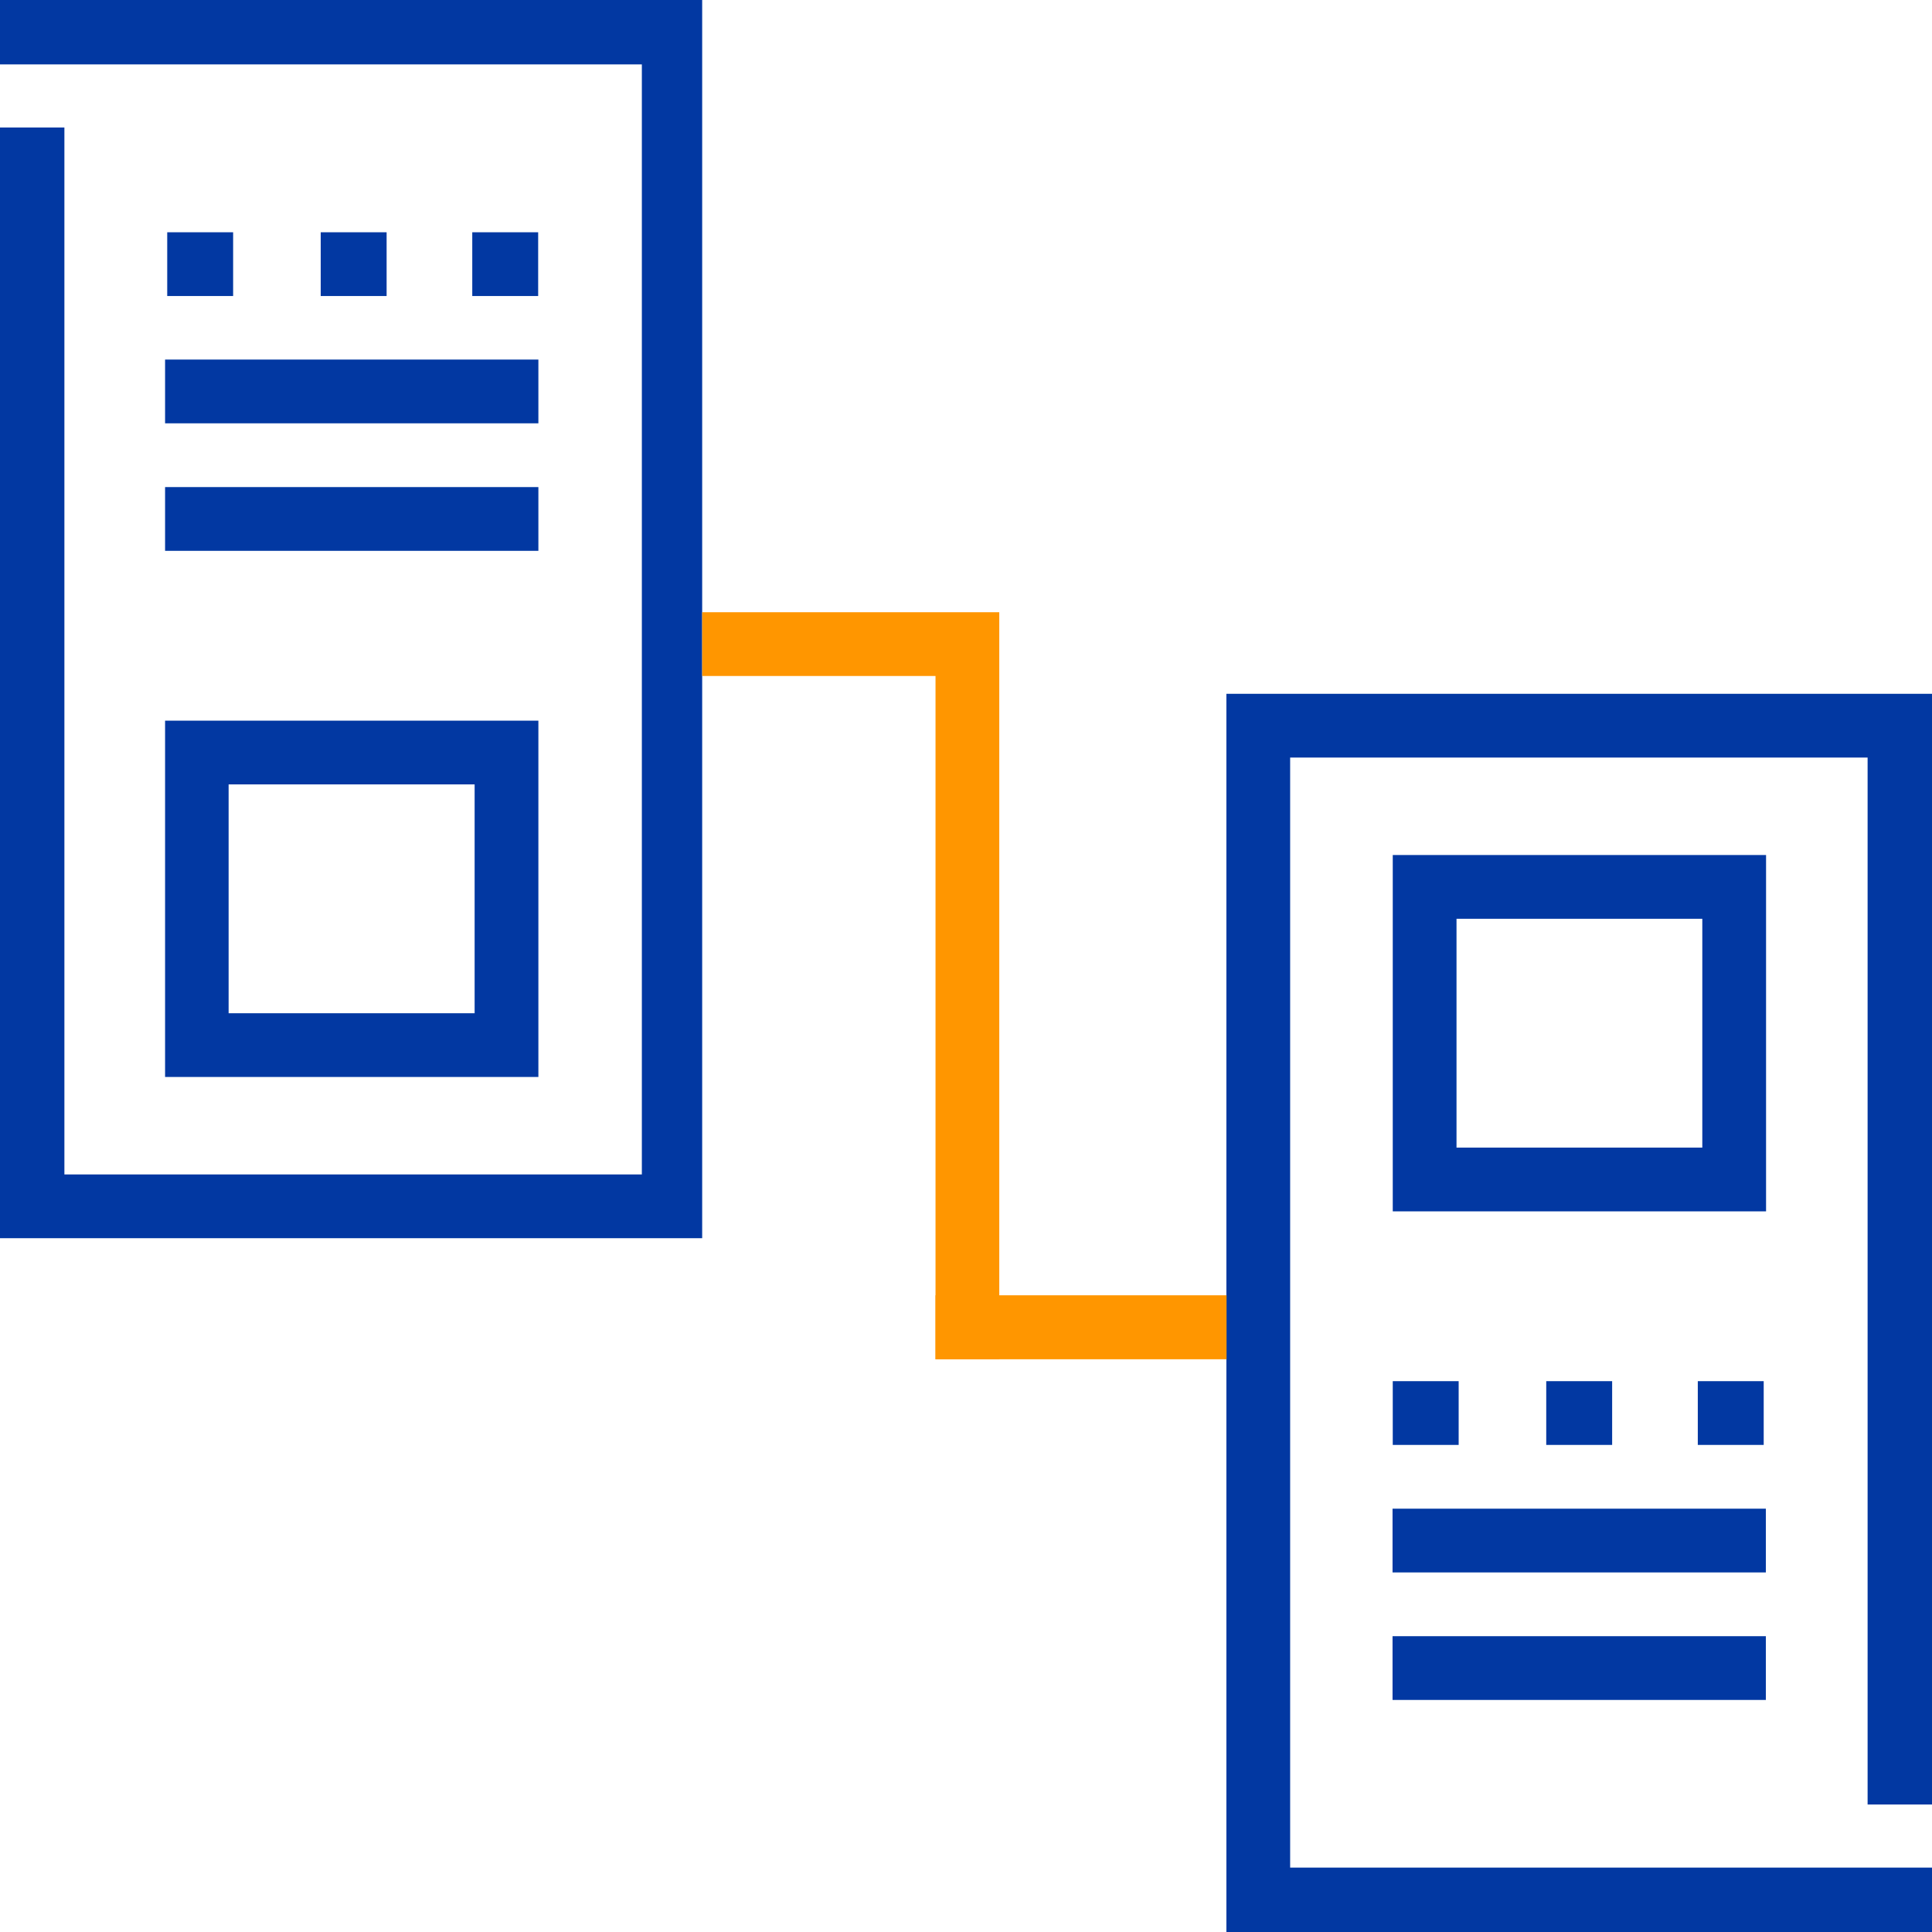
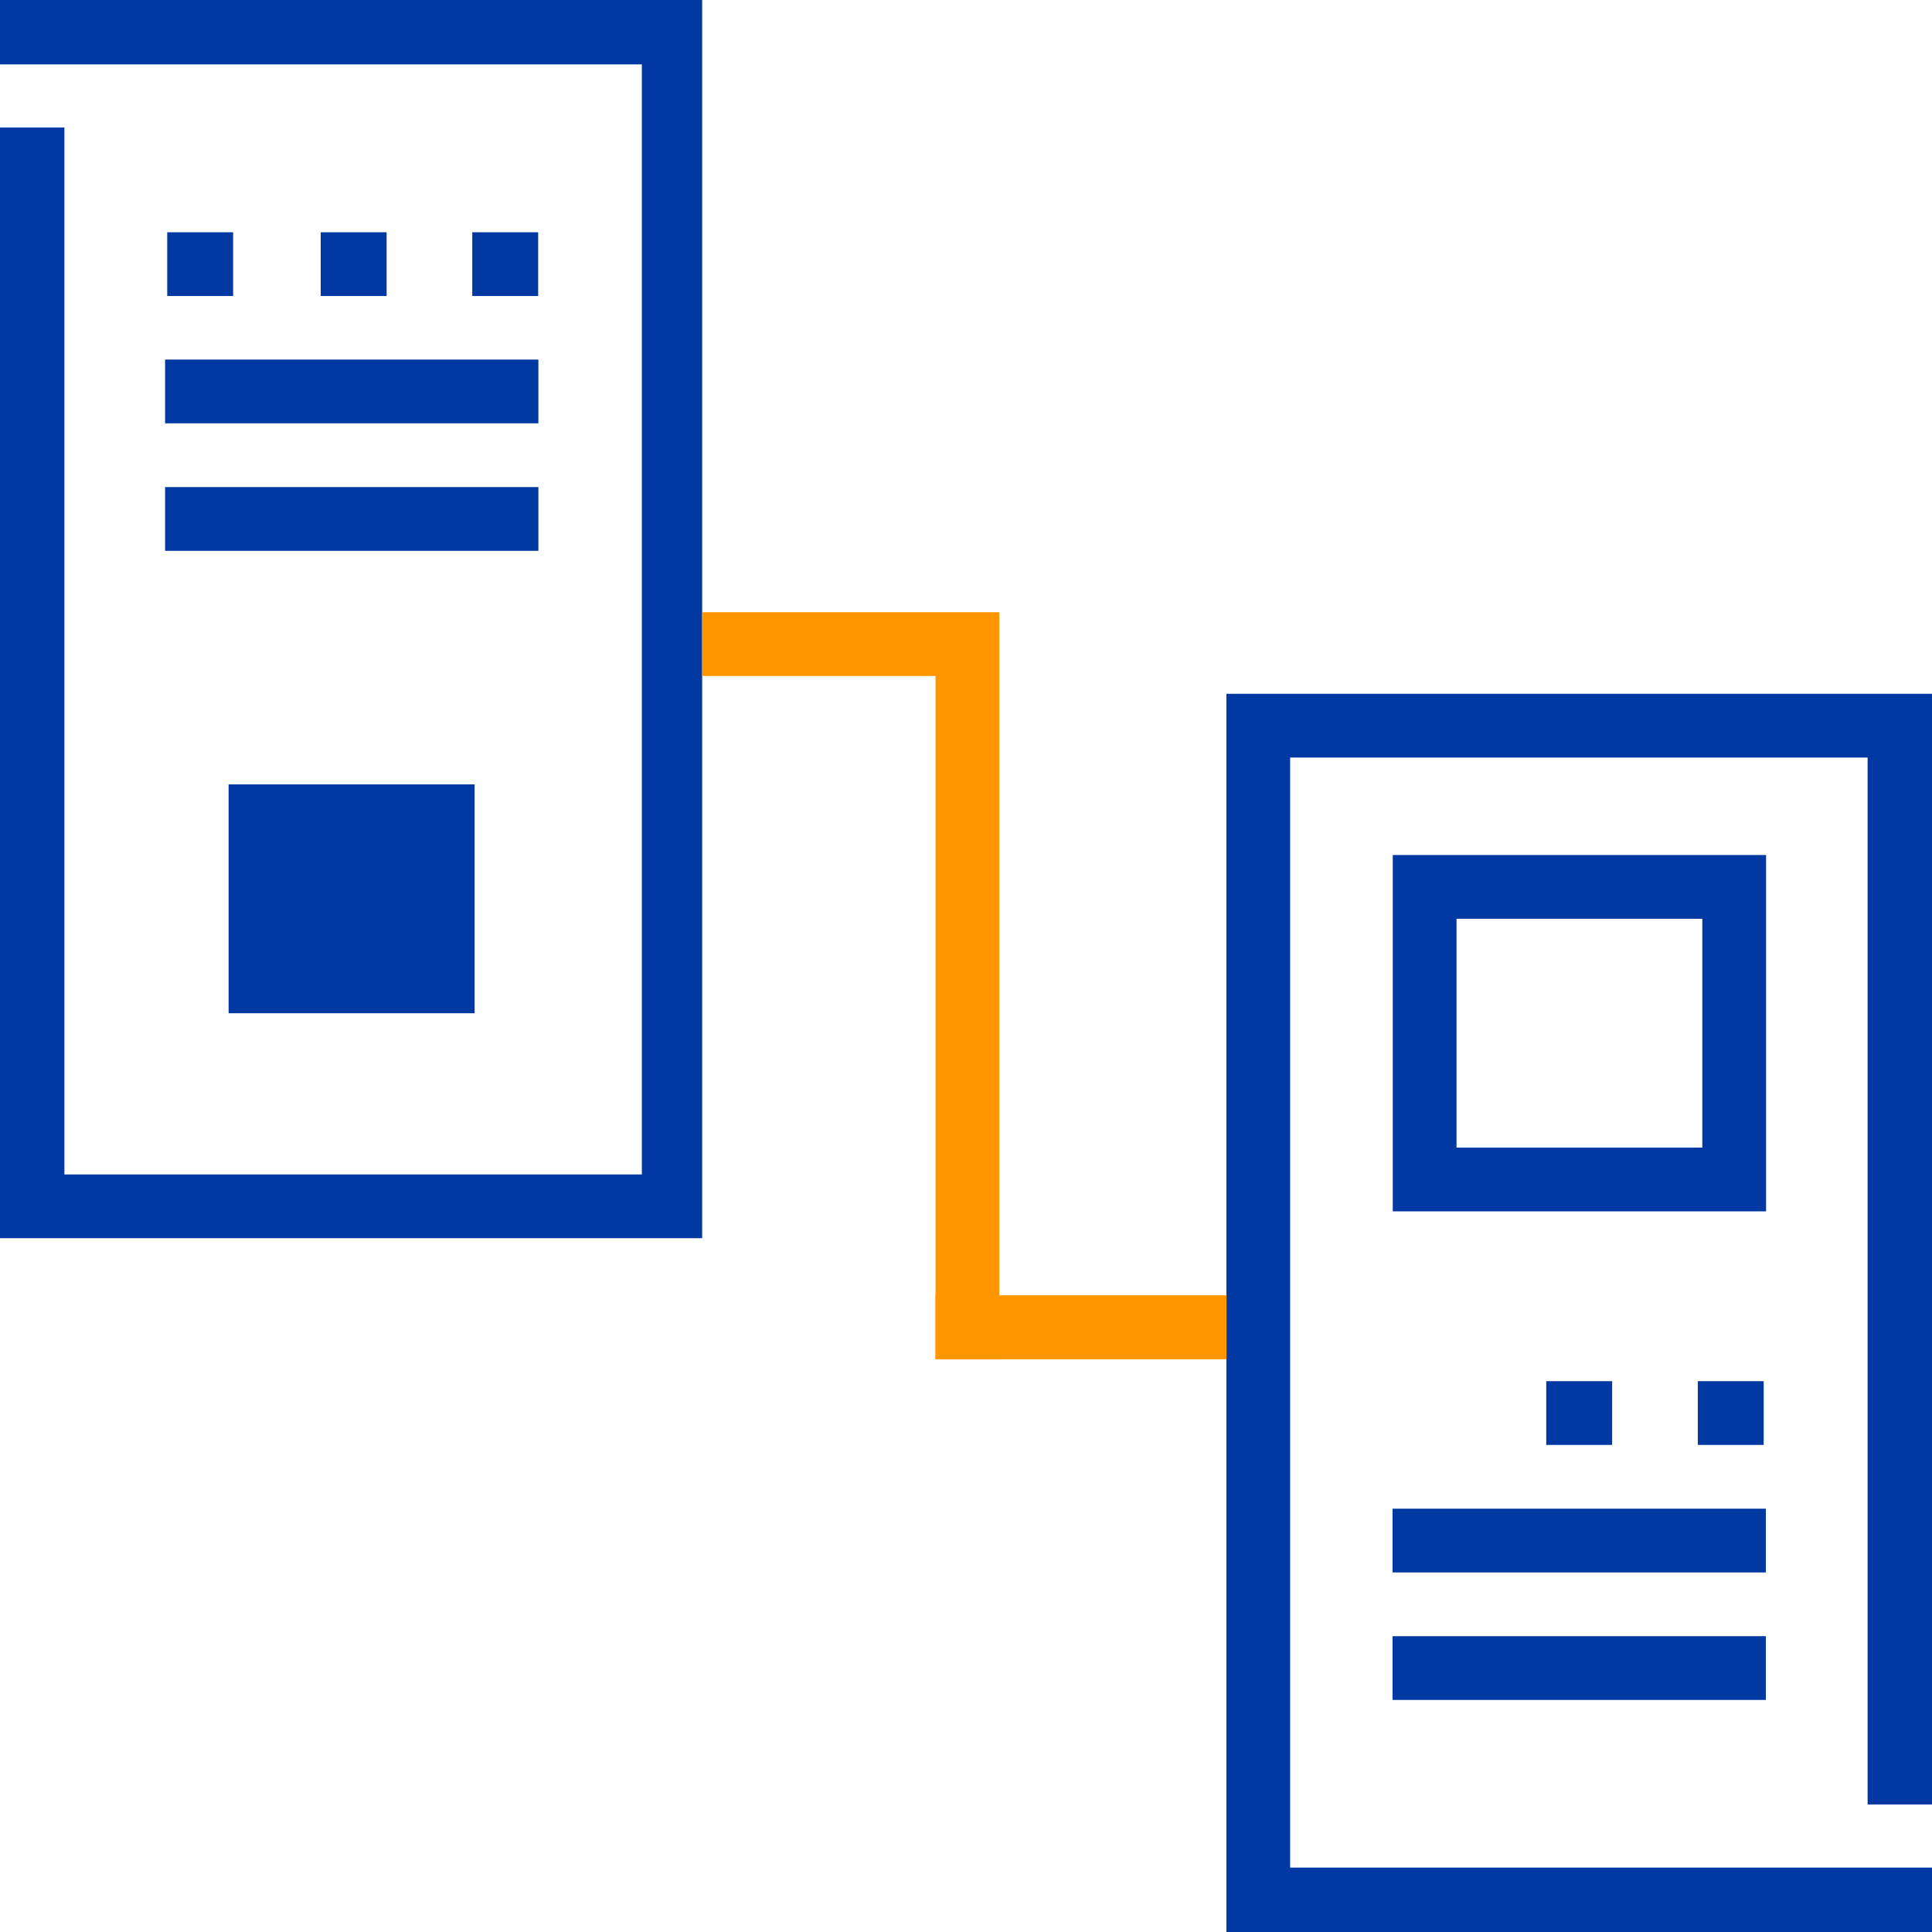
<svg xmlns="http://www.w3.org/2000/svg" xmlns:ns1="http://sodipodi.sourceforge.net/DTD/sodipodi-0.dtd" xmlns:ns2="http://www.inkscape.org/namespaces/inkscape" viewBox="0 0 90 90" version="1.1" id="svg42" ns1:docname="product-prototyping-icon.svg" ns2:version="1.0.1 (0767f8302a, 2020-10-17)">
  <ns1:namedview pagecolor="#ffffff" bordercolor="#666666" borderopacity="1" objecttolerance="10" gridtolerance="10" guidetolerance="10" ns2:pageopacity="0" ns2:pageshadow="2" ns2:window-width="1848" ns2:window-height="1016" id="namedview44" showgrid="false" ns2:zoom="3.2006624" ns2:cx="-24.561862" ns2:cy="2.8696115" ns2:window-x="72" ns2:window-y="27" ns2:window-maximized="1" ns2:current-layer="svg42" />
  <defs id="defs4">
    <style id="style2">.cls-1{fill:#0238a2;}</style>
  </defs>
  <title id="title6">Asset 1</title>
  <g id="g920">
    <path class="cls-1" d="M 0,0 V 3 H 29.9 V 54.71 H 3 V 5.94 H 0 V 57.68 H 32.71 V 0 Z" id="path8" />
    <rect class="cls-1" x="7.69" y="16.75" width="17.39" height="2.97" id="rect10" />
    <rect class="cls-1" x="7.69" y="22.69" width="17.39" height="2.97" id="rect12" />
-     <path class="cls-1" d="m 7.69,33.57 v 16.6 H 25.08 V 33.57 Z M 22.11,47.2 H 10.65 V 36.54 h 11.46 z" id="path14" />
+     <path class="cls-1" d="m 7.69,33.57 v 16.6 V 33.57 Z M 22.11,47.2 H 10.65 V 36.54 h 11.46 z" id="path14" />
    <rect class="cls-1" x="7.79" y="10.82" width="3.07" height="2.97" id="rect16" />
    <rect class="cls-1" x="14.94" y="10.82" width="3.07" height="2.97" id="rect18" />
    <rect class="cls-1" x="22" y="10.82" width="3.07" height="2.97" id="rect20" />
    <path class="cls-1" d="M 90,84.06 V 32.32 H 57.13 V 90 H 90 V 87 H 60.1 V 35.29 H 87 v 48.77 z" id="path22" />
    <path class="cls-1" d="m 64.88,39.83 v 16.6 H 82.27 V 39.83 Z M 79.3,53.46 H 67.85 V 42.8 H 79.3 Z" id="path24" />
    <rect class="cls-1" x="64.87" y="76.22" width="17.39" height="2.97" id="rect26" />
    <rect class="cls-1" x="64.87" y="70.28" width="17.39" height="2.97" id="rect28" />
-     <rect class="cls-1" x="64.88" y="64.34" width="3.07" height="2.97" id="rect30" />
    <rect class="cls-1" x="72.03" y="64.34" width="3.07" height="2.97" id="rect32" />
    <rect class="cls-1" x="79.09" y="64.34" width="3.07" height="2.97" id="rect34" />
    <polygon class="cls-1" points="32.71,31.49 32.71,28.52 46.55,28.52 46.55,63.32 43.58,63.32 43.58,31.49 " id="polygon36" style="fill:#ff9600;fill-opacity:1" />
    <rect class="cls-1" x="43.58" y="60.34" width="13.558" height="2.98" id="rect38" style="stroke-width:0.911;fill:#ff9600;fill-opacity:1" />
  </g>
</svg>